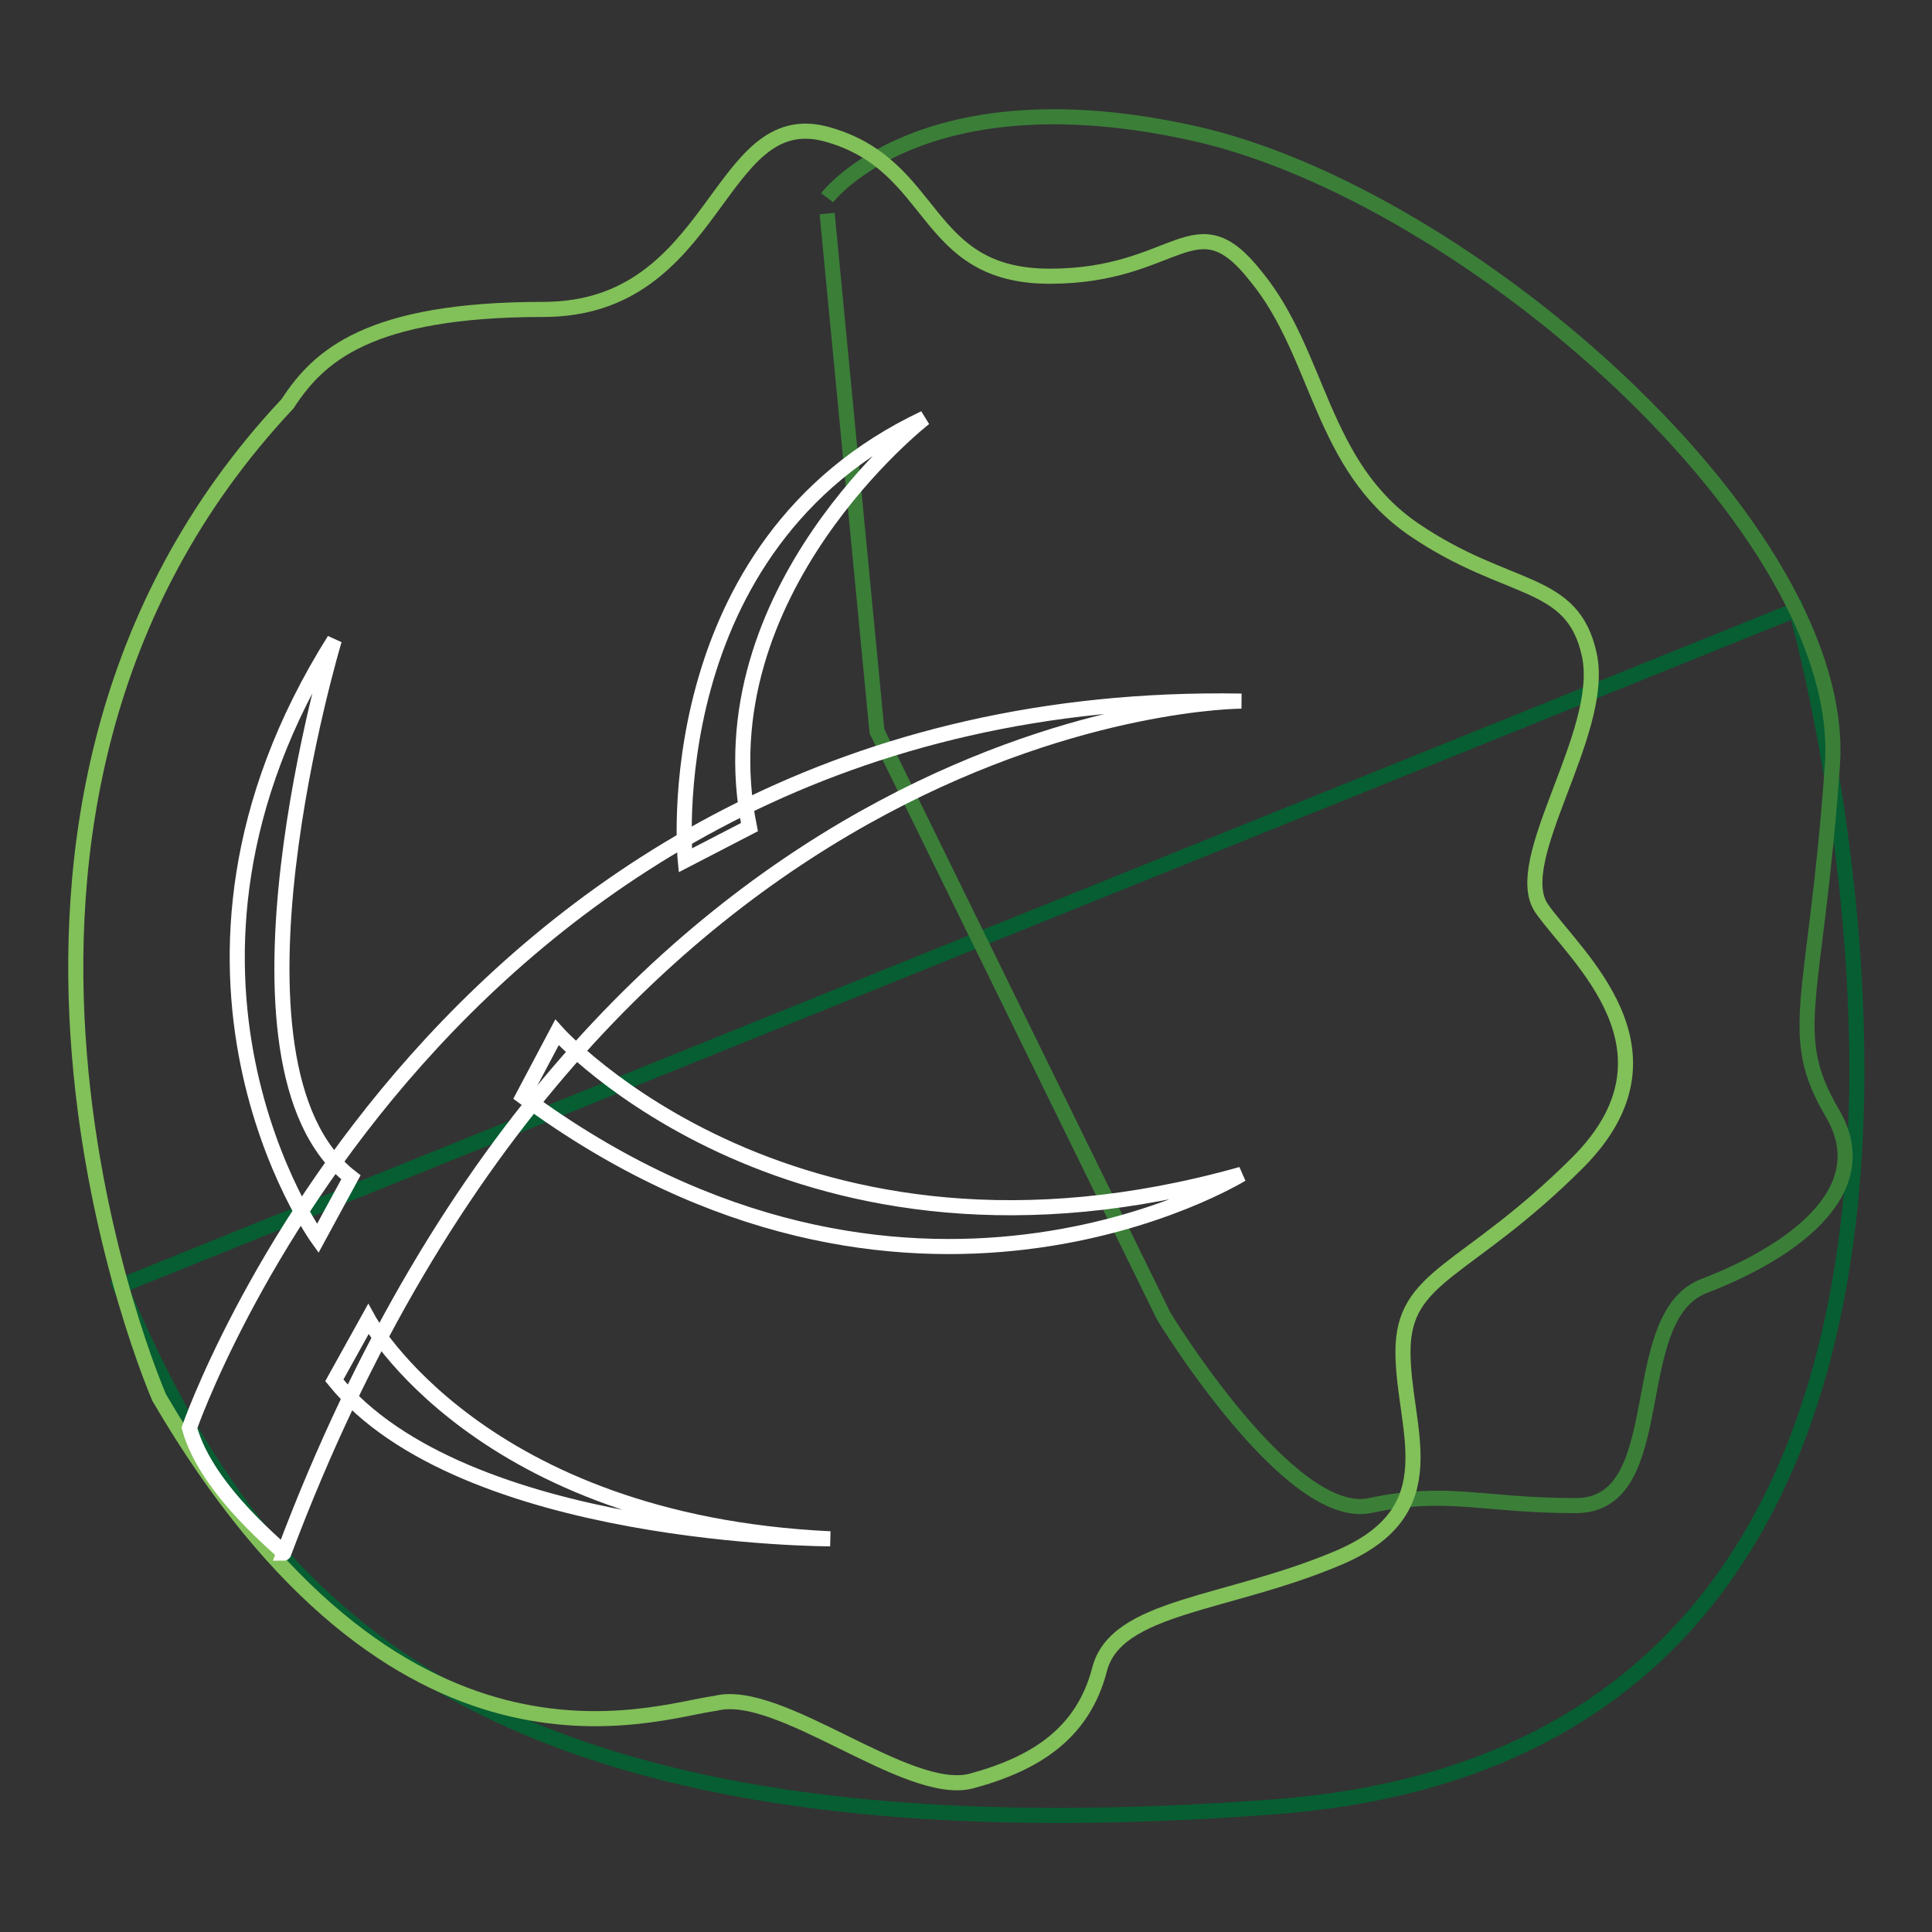
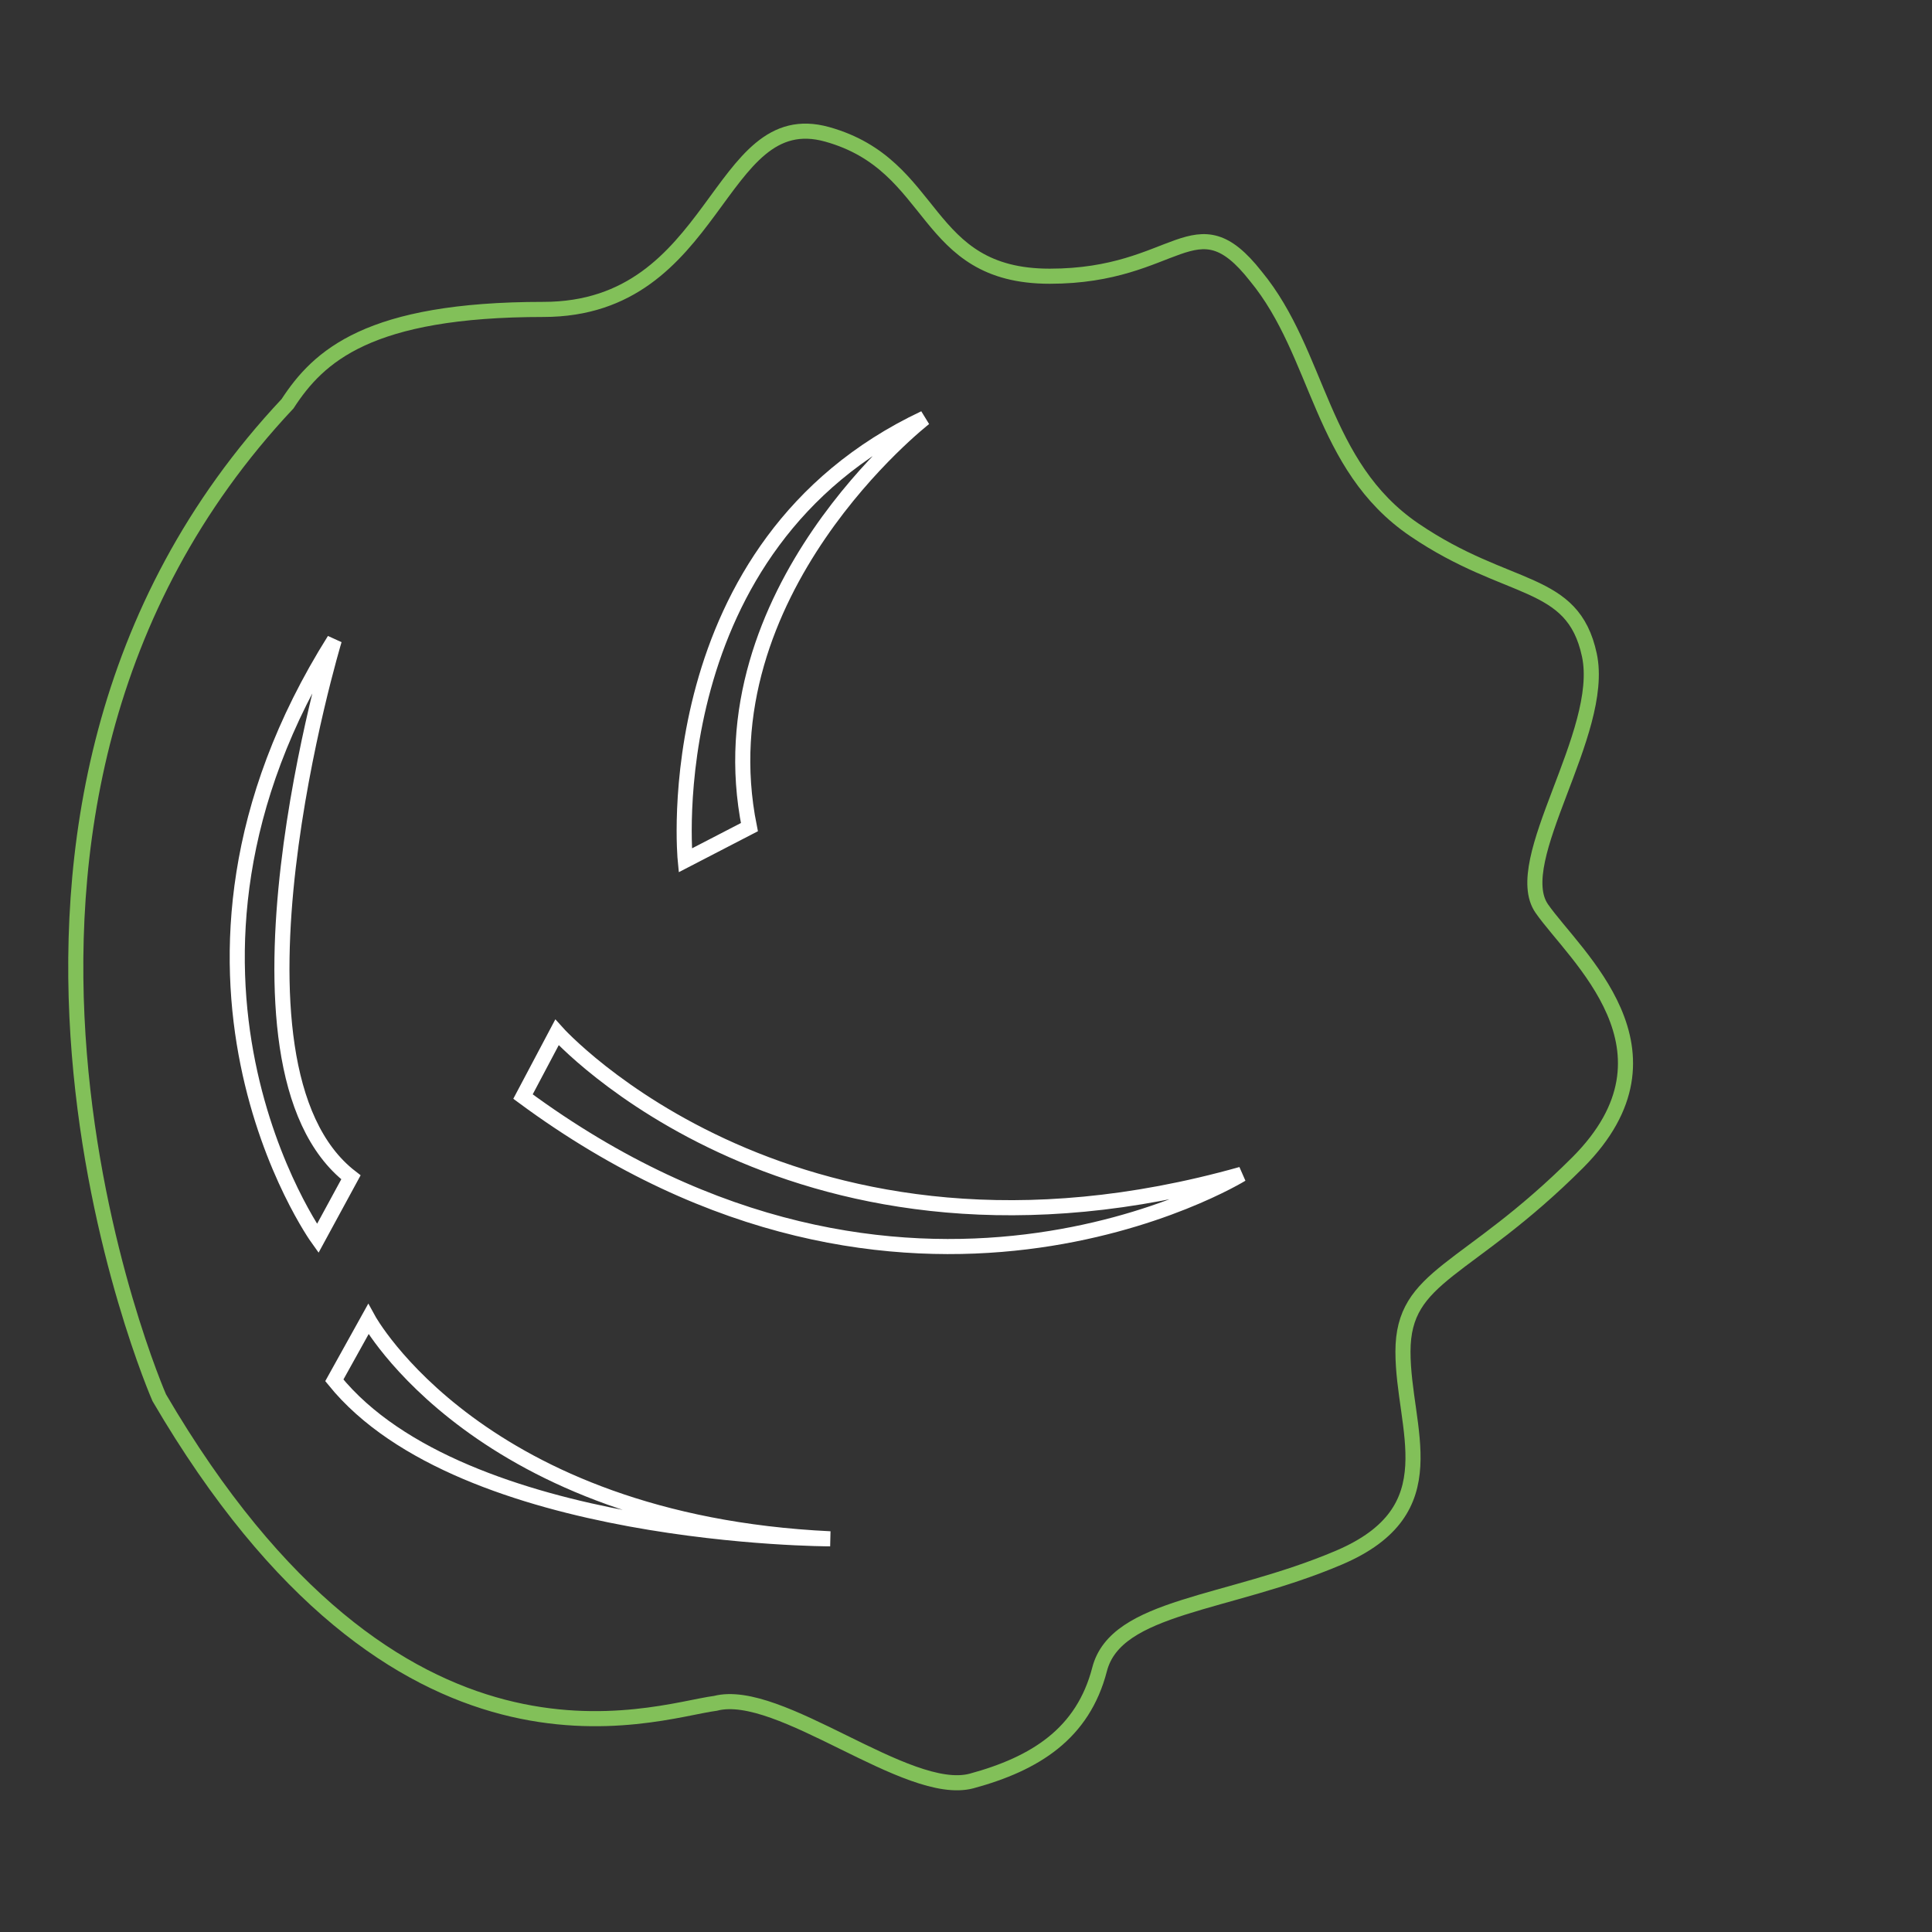
<svg xmlns="http://www.w3.org/2000/svg" version="1.1" x="0px" y="0px" viewBox="0 0 256 256" enable-background="new 0 0 256 256" xml:space="preserve">
  <rect x="0" y="0" width="256" height="256" fill="#333333" stroke="none" />
  <g>
-     <path stroke-width="2" fill-opacity="0" stroke="#075e32" d="M238,80.8c0,0,42.8,150.1-69,158.6c-111.8,8.5-136.8-31.4-153.1-69L238,80.8z" />
-     <path stroke-width="2" fill-opacity="0" stroke="#3b7e38" d="M109.6,26.2c0,0,12.5-16.6,48.7-8.5c36.1,8.1,86.7,52.4,84.5,83.7c-2.2,31.4-6.3,35.4,0,46.1 c6.3,10.7-6.3,18.8-17,22.9c-10.7,4.1-4.1,29.1-17,29.1c-12.5,0-17-2.2-27.3,0c-10.7,2.2-27.3-25.1-27.3-25.1l-38-77.5l-6.6-68.6" />
    <path stroke-width="2" fill-opacity="0" stroke="#82c059" d="M21.1,185.2c0,0-33.9-77.5,17-131.7c4.1-6.3,10.7-12.5,33.9-12.5s22.9-27.3,37.6-23.2s12.5,18.8,29.5,18.8 c17,0,19.2-10.3,27.3,0c8.5,10.3,8.5,25.1,21,33.6c12.5,8.5,21,6.3,23.2,16.6c2.2,10.3-10.7,27.3-6.3,33.6 c4.4,6.3,19.5,18.8,4.8,33.6c-14.8,14.8-23.2,14.8-23.2,25.1c0,10.3,6.3,21-8.5,27.3c-14.8,6.3-29.5,6.3-31.7,14.8 s-8.5,12.5-17,14.8c-8.5,2.2-25.4-12.5-33.9-10.3C86.4,226.8,52.8,239.4,21.1,185.2L21.1,185.2z" />
-     <path stroke-width="2" fill-opacity="0" stroke="#ffffff" d="M25.1,189.2c0,0,33.9-98.1,139.4-96.3c0,0-84.5,0-126.9,112.9C38,205.8,27.4,197.7,25.1,189.2L25.1,189.2z" />
    <path stroke-width="2" fill-opacity="0" stroke="#ffffff" d="M42.1,164.1c0,0-25.4-35.4,2.2-79.3c0,0-17,56.4,2.2,71.2L42.1,164.1z M90.8,114c0,0-4.1-41.7,31.7-58.6 c0,0-29.5,22.9-23.2,54.2L90.8,114z M73.8,136.8c0,0,31.7,35.4,90.7,18.8c0,0-44.3,27.3-95.2-10.3L73.8,136.8z M44.3,182.9 c17,21,65.7,21,65.7,21c-46.5-2.2-61.2-29.1-61.2-29.1L44.3,182.9z" />
  </g>
</svg>